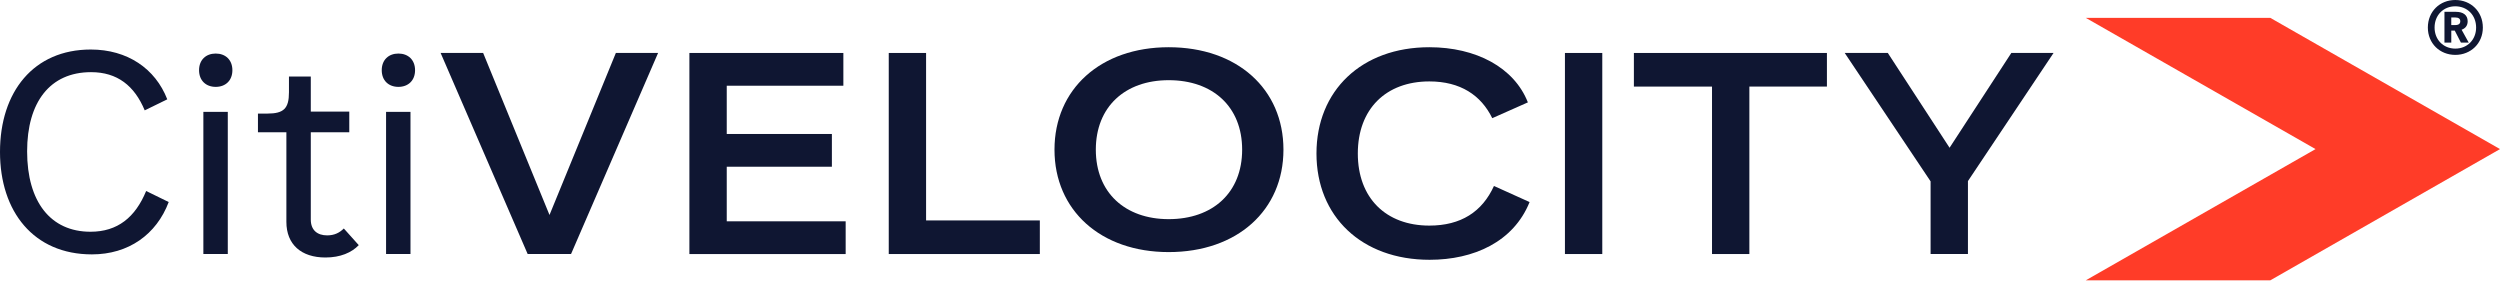
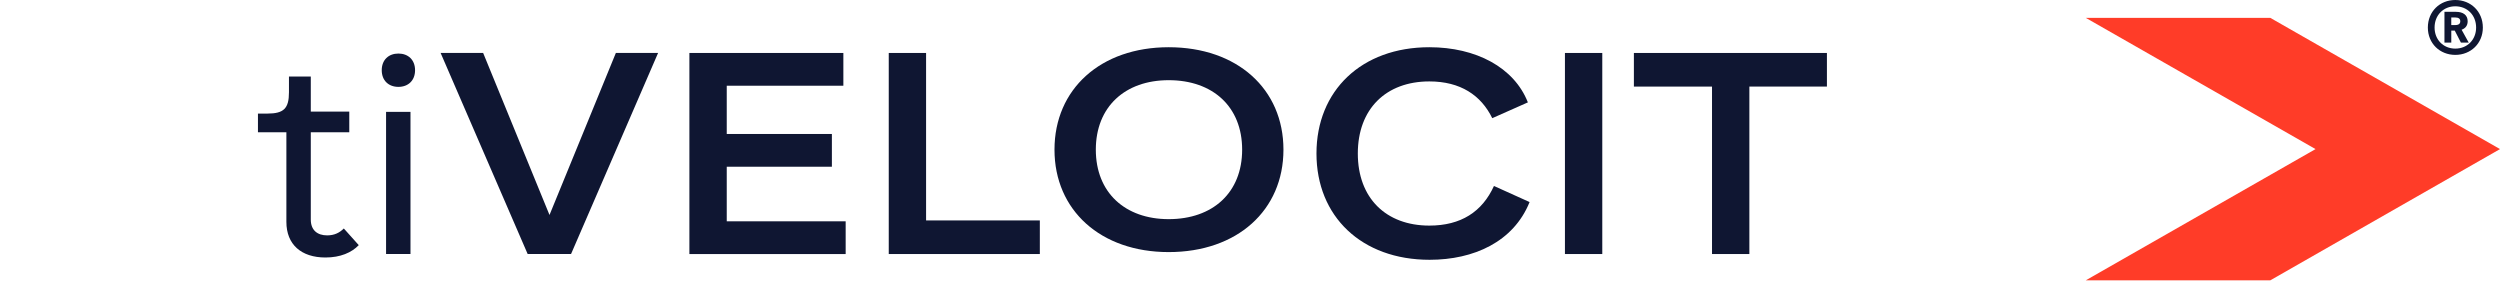
<svg xmlns="http://www.w3.org/2000/svg" width="284" height="32" viewBox="0 0 284 32" fill="none">
  <path d="M263.044 16.937L236.939 31.848H257.902L284 16.937L257.902 2.026H236.939L263.044 16.937Z" fill="#FF3C28" />
-   <path d="M0 17.262C0 10.415 3.826 5.626 10.311 5.626C14.461 5.626 17.64 7.779 19.002 11.284L16.44 12.537C15.273 9.74 13.328 8.197 10.344 8.197C5.675 8.197 3.081 11.605 3.081 17.197C3.081 22.918 5.74 26.326 10.28 26.326C13.361 26.326 15.37 24.686 16.603 21.697L19.165 22.951C17.77 26.647 14.594 28.898 10.442 28.898C3.826 28.898 0 24.045 0 17.262Z" fill="#0F1632" />
-   <path d="M24.506 6.083C25.616 6.083 26.399 6.802 26.399 7.976C26.399 9.15 25.616 9.869 24.506 9.869C23.397 9.869 22.613 9.15 22.613 7.976C22.613 6.802 23.397 6.083 24.506 6.083ZM23.102 12.707H25.877V28.858H23.102V12.707Z" fill="#0F1632" />
  <path d="M32.533 25.204V15.023H29.303V12.903H30.379C32.239 12.903 32.826 12.316 32.826 10.488V8.693H35.306V12.675H39.678V15.025H35.306V24.945C35.306 26.152 36.056 26.739 37.165 26.739C37.98 26.739 38.569 26.445 39.058 25.956L40.755 27.849C39.94 28.697 38.666 29.252 36.969 29.252C34.23 29.251 32.533 27.782 32.533 25.204Z" fill="#0F1632" />
  <path d="M45.259 6.083C46.368 6.083 47.151 6.802 47.151 7.976C47.151 9.15 46.368 9.869 45.259 9.869C44.149 9.869 43.366 9.15 43.366 7.976C43.366 6.802 44.149 6.083 45.259 6.083ZM43.857 12.707H46.631V28.858H43.857V12.707Z" fill="#0F1632" />
  <path d="M50.055 6.017H54.886L62.423 24.421L69.961 6.017H74.758L64.87 28.858H59.943L50.055 6.017Z" fill="#0F1632" />
  <path d="M78.315 6.017H95.806V9.738H82.558V15.22H94.502V18.94H82.558V25.141H96.067V28.861H78.315V6.017Z" fill="#0F1632" />
  <path d="M105.203 6.017V25.041H118.125V28.858H100.962V6.017H105.203Z" fill="#0F1632" />
  <path d="M119.79 17.001C119.79 10.113 125.038 5.365 132.762 5.365C140.552 5.365 145.8 10.113 145.8 17.001C145.8 23.889 140.552 28.637 132.762 28.637C125.038 28.637 119.79 23.889 119.79 17.001ZM132.763 24.895C137.782 24.895 141.108 21.877 141.108 17.002C141.108 12.128 137.784 9.109 132.763 9.109C127.809 9.109 124.485 12.128 124.485 17.002C124.485 21.875 127.809 24.895 132.763 24.895Z" fill="#0F1632" />
  <path d="M149.551 17.438C149.551 10.291 154.673 5.365 162.374 5.365C167.66 5.365 172.001 7.649 173.566 11.63L169.52 13.425C168.247 10.814 165.897 9.249 162.373 9.249C157.444 9.249 154.248 12.38 154.248 17.438C154.248 22.496 157.446 25.628 162.373 25.628C165.962 25.628 168.377 24.061 169.714 21.126L173.761 22.954C171.933 27.489 167.397 29.512 162.406 29.512C154.673 29.512 149.551 24.585 149.551 17.438Z" fill="#0F1632" />
  <path d="M182.019 6.017V28.858H177.777V6.017H182.019Z" fill="#0F1632" />
  <path d="M194.485 9.836H185.61V6.017H207.538V9.834H198.728V28.858H194.485V9.836Z" fill="#0F1632" />
-   <path d="M219.317 20.604L209.56 6.017H214.455L221.471 16.785L228.486 6.017H233.283L223.558 20.57V28.858H219.315V20.604H219.317Z" fill="#0F1632" />
  <path d="M278.921 0C280.683 0 282.052 1.306 282.052 3.13C282.052 4.93 280.684 6.235 278.921 6.235C277.171 6.235 275.804 4.941 275.804 3.13C275.804 1.295 277.171 0 278.921 0ZM278.921 5.522C280.276 5.522 281.287 4.523 281.287 3.13C281.287 1.712 280.276 0.715 278.921 0.715C277.578 0.715 276.568 1.714 276.568 3.13C276.568 4.523 277.578 5.522 278.921 5.522ZM277.69 1.344H279.008C279.797 1.344 280.327 1.701 280.327 2.415C280.327 2.907 280.069 3.228 279.637 3.376L280.45 4.843H279.562L278.86 3.475H278.466V4.843H277.69V1.344ZM278.909 2.847C279.315 2.847 279.488 2.687 279.488 2.415C279.488 2.132 279.303 1.983 278.896 1.983H278.464V2.845H278.909V2.847Z" fill="#0F1632" />
</svg>